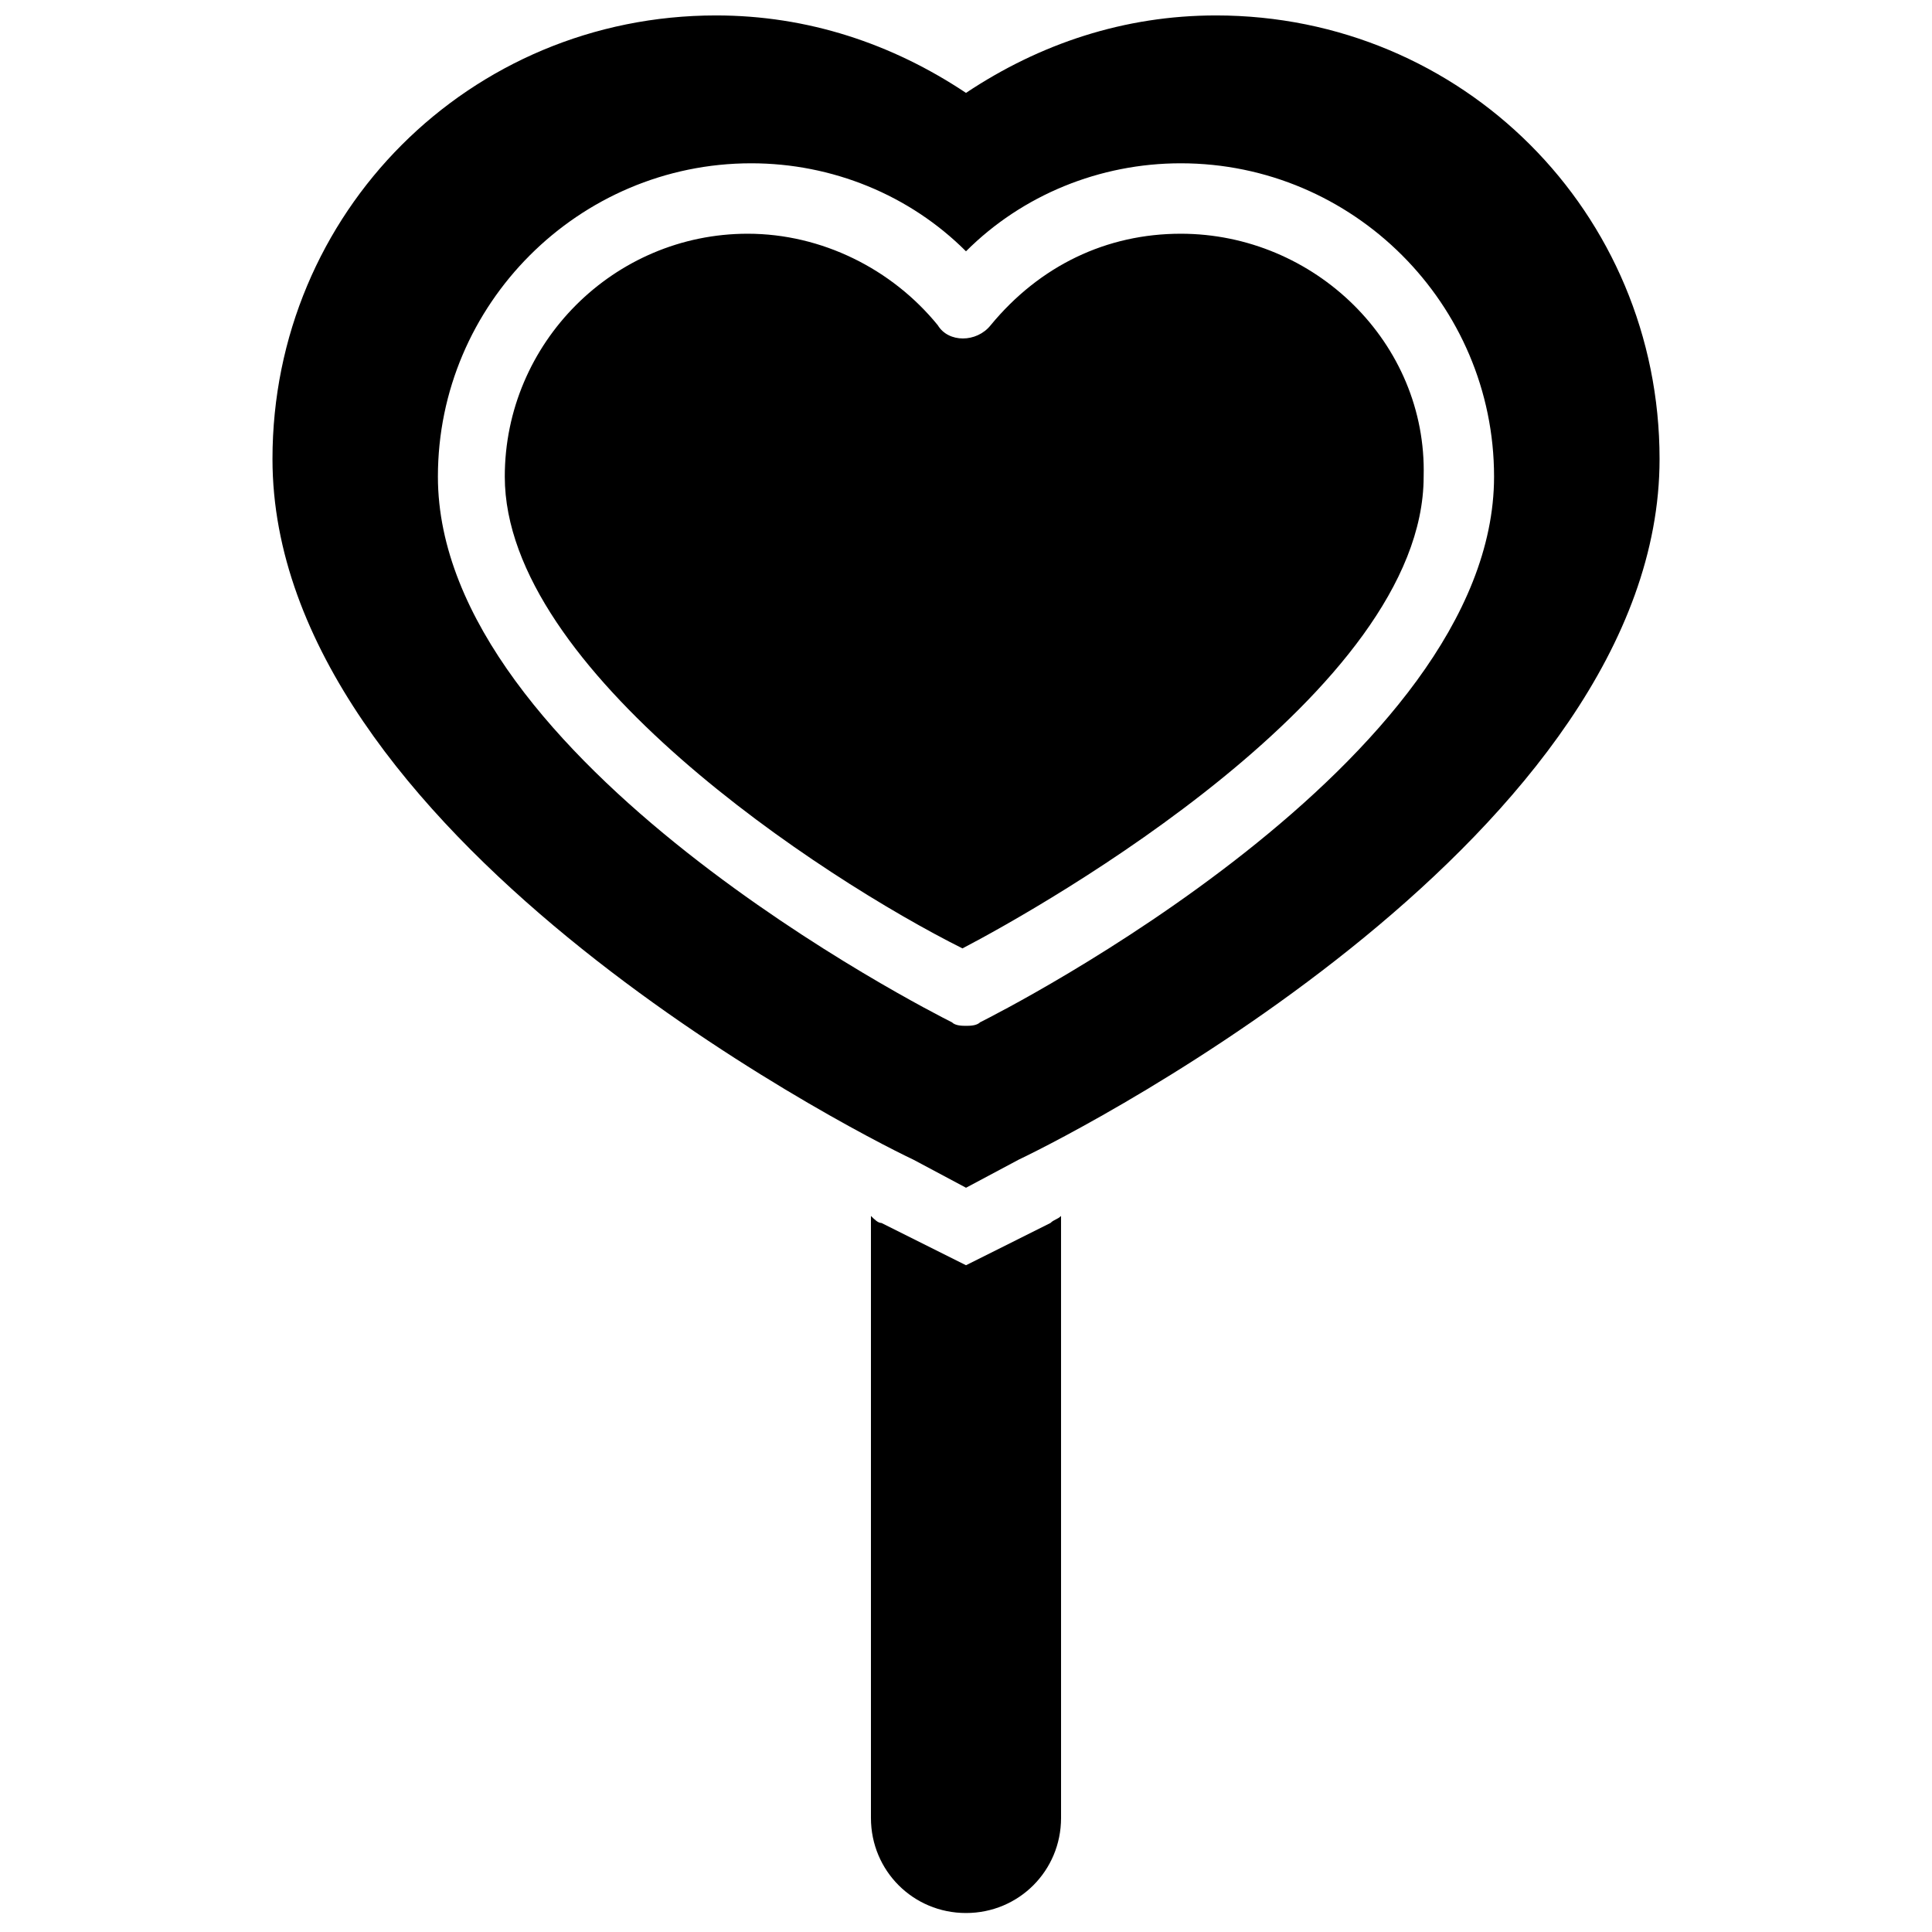
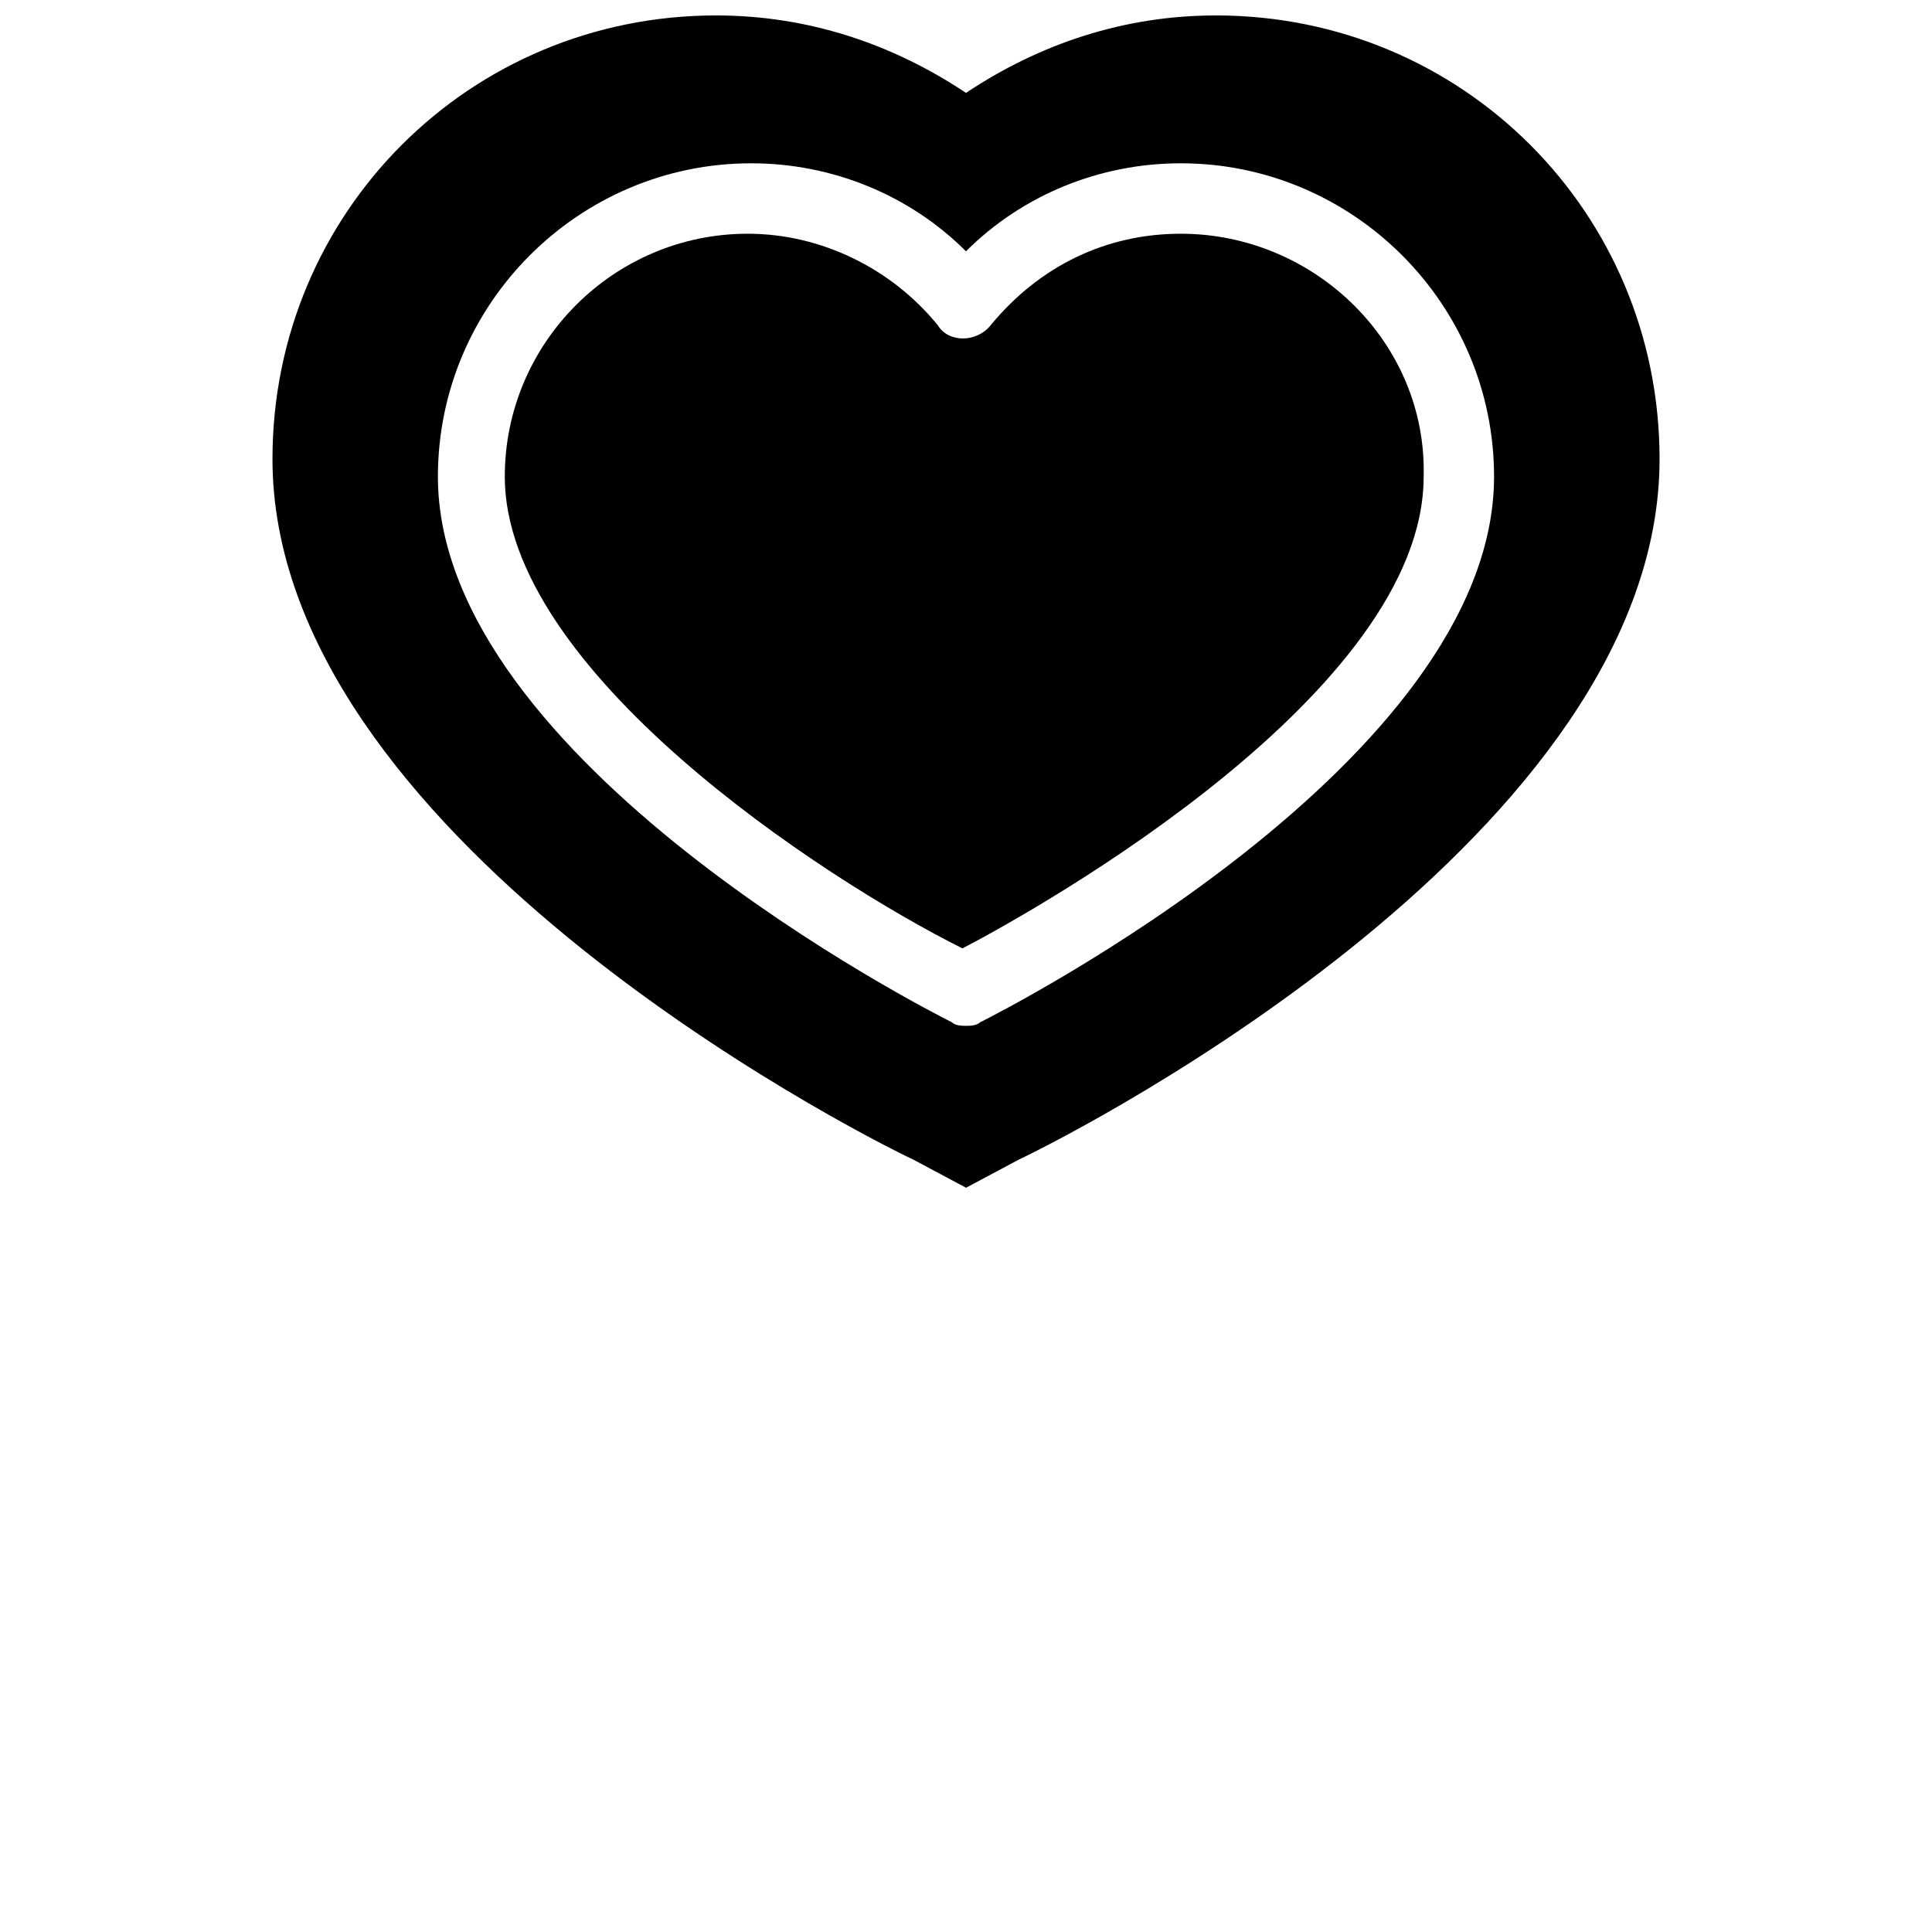
<svg xmlns="http://www.w3.org/2000/svg" width="800px" height="800px" version="1.1" viewBox="144 144 512 512">
  <defs>
    <clipPath id="a">
      <path d="m216 148.09h368v310.91h-368z" />
    </clipPath>
  </defs>
-   <path d="m400 479.3-22.391-11.195c-0.934 0-1.867-0.934-2.801-1.867v159.54c0 13.996 11.195 25.191 25.191 25.191s25.191-11.195 25.191-25.191l-0.004-159.54c-0.934 0.934-1.867 0.934-2.801 1.867z" />
  <g clip-path="url(#a)">
    <path d="m466.24 148.09c-24.258 0-46.648 7.465-66.242 20.527-19.59-13.062-41.98-20.527-66.238-20.527-65.309 0-117.55 52.246-117.55 117.55 0 98.895 152.07 177.27 169.8 185.66l13.996 7.465 13.996-7.465c17.727-8.398 169.8-86.766 169.8-185.66 0-65.309-52.25-117.55-117.56-117.55zm-62.508 266.83c-0.934 0.934-2.801 0.934-3.731 0.934-0.934 0-2.801 0-3.731-0.934-5.602-2.797-136.22-69.039-136.22-144.61 0-45.715 37.32-83.035 83.035-83.035 21.457 0 41.984 8.398 56.91 23.324 14.926-14.926 35.453-23.324 56.91-23.324 45.715 0 83.035 37.32 83.035 83.035 0.004 75.574-130.61 141.82-136.21 144.61z" />
  </g>
  <path d="m456.91 205.94c-19.594 0-37.32 8.398-50.383 24.258-3.731 4.664-11.195 4.664-13.996 0-12.129-14.926-30.789-24.258-50.383-24.258-35.453 0-64.375 28.922-64.375 64.375 0 51.312 83.969 106.36 121.29 125.02 21.457-11.195 122.22-68.109 122.22-125.02 0.938-35.453-28.918-64.375-64.371-64.375z" />
</svg>